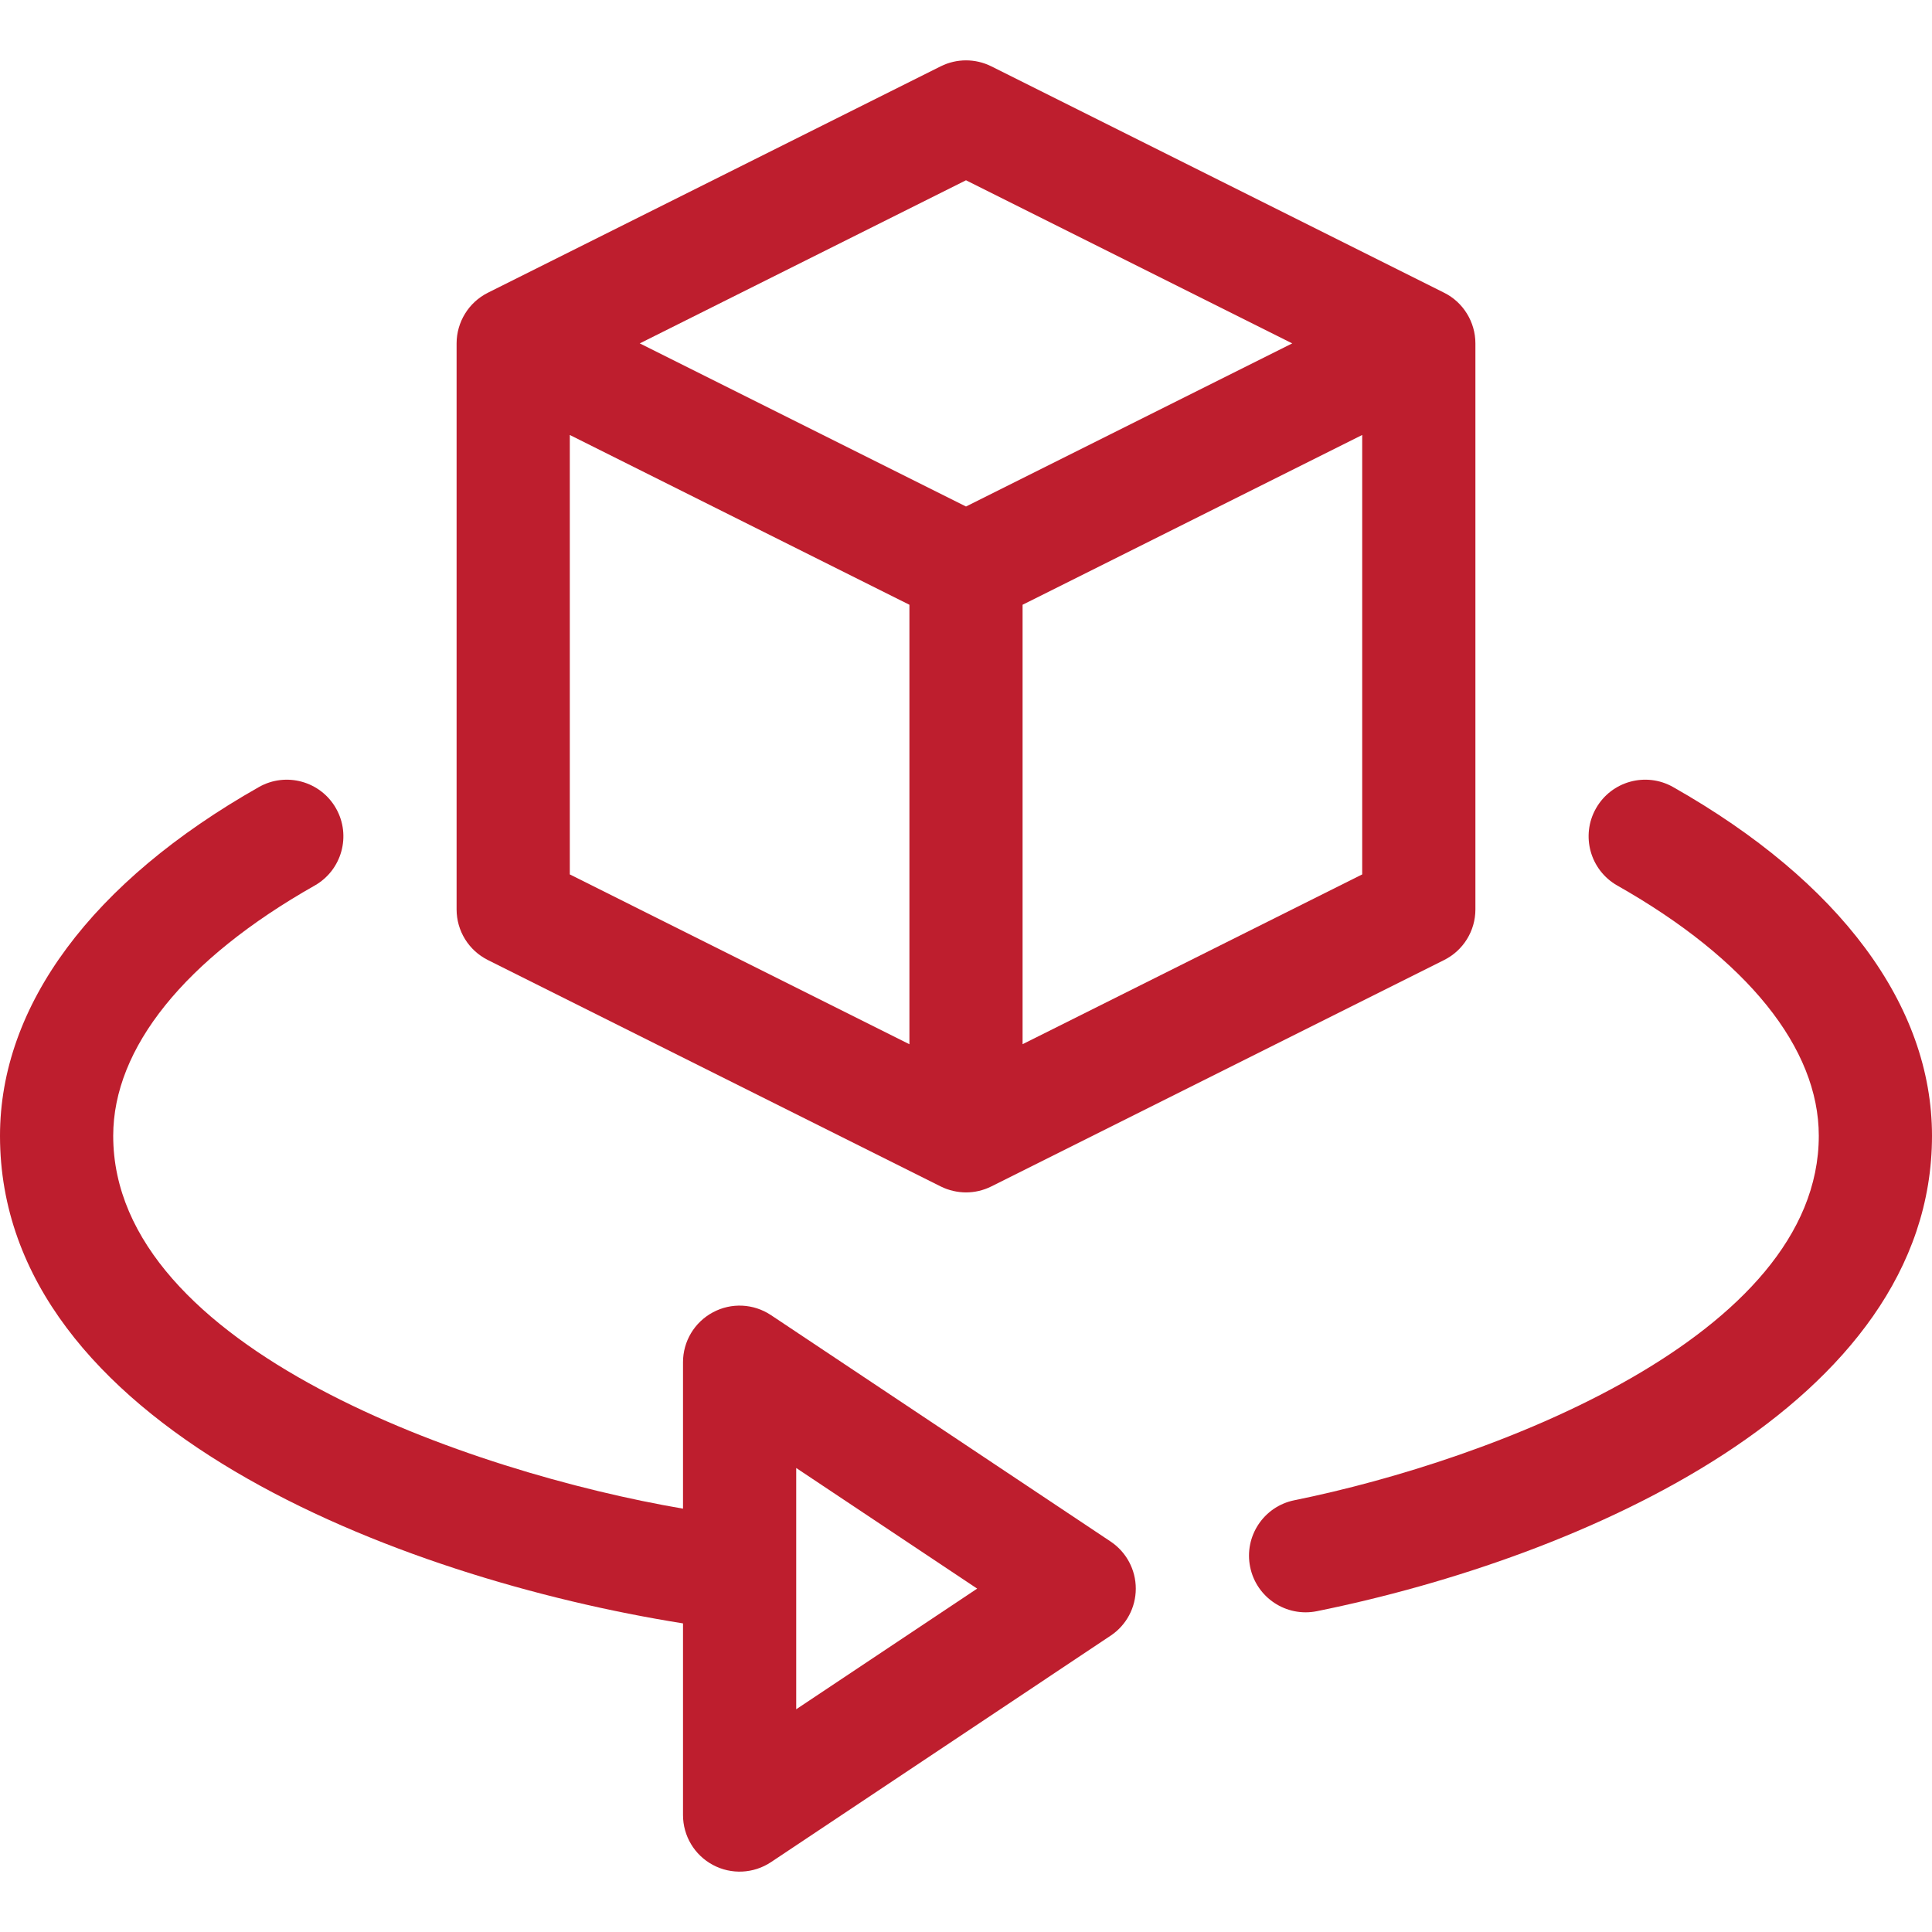
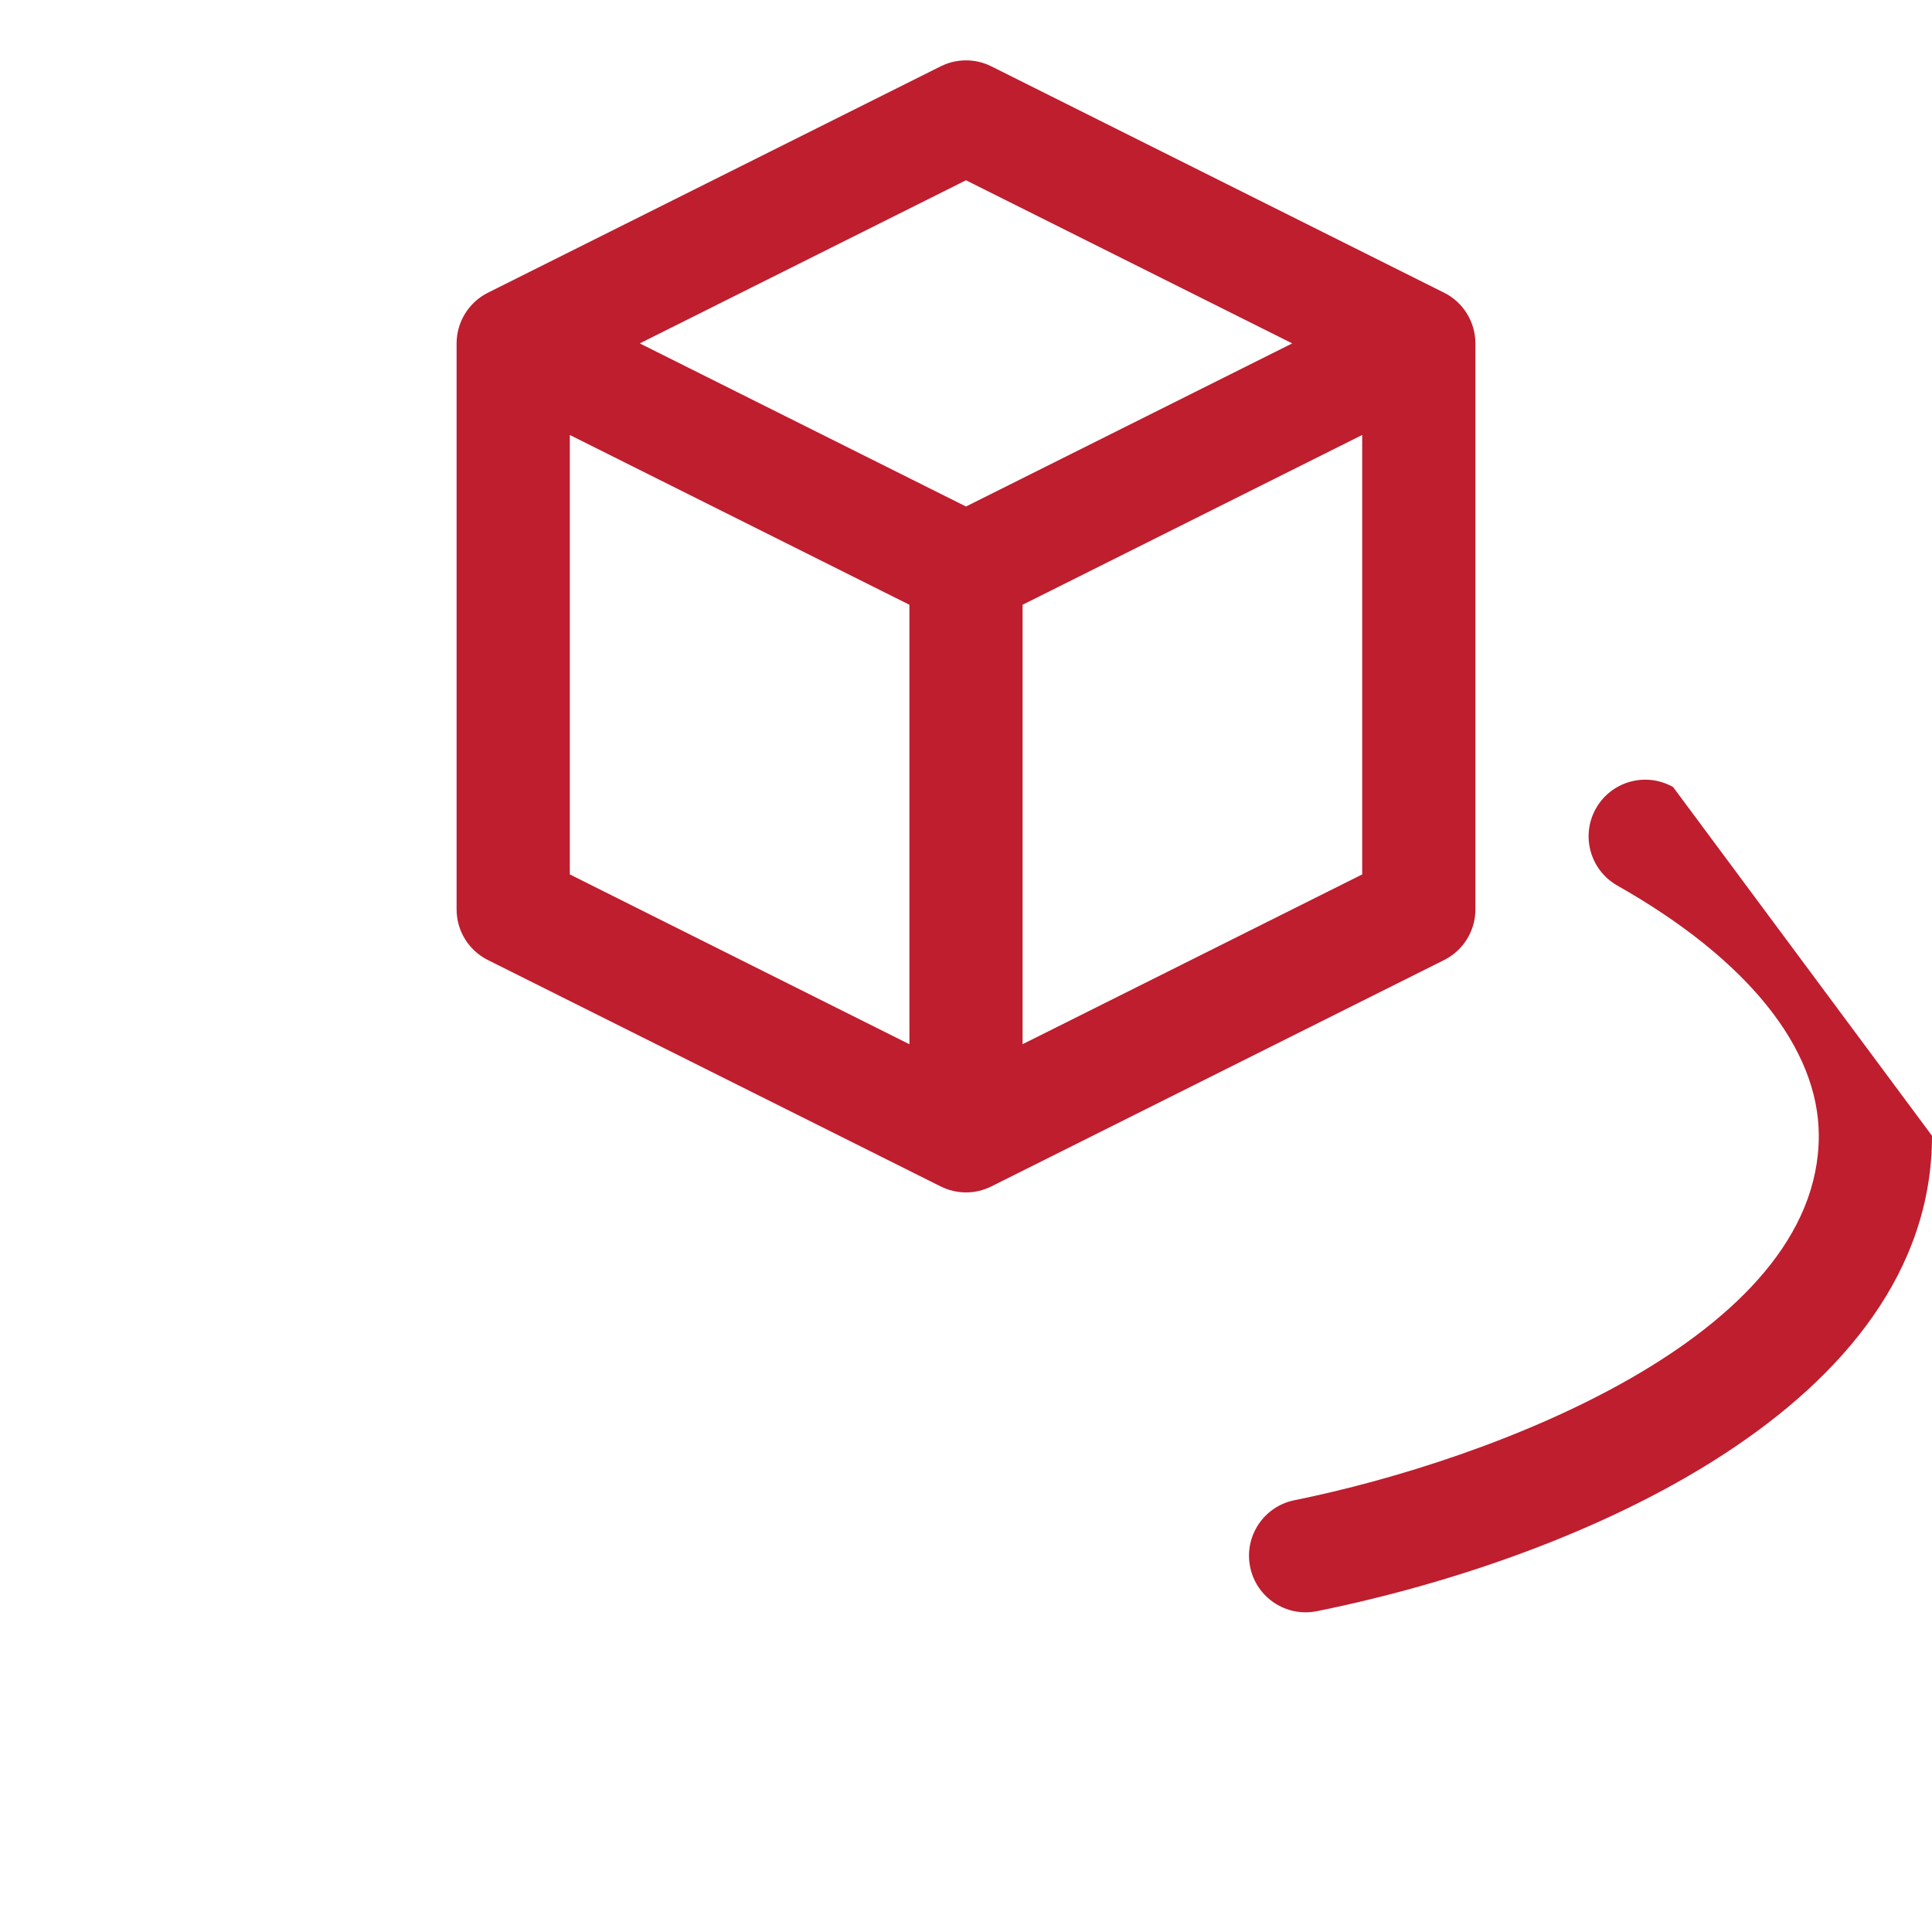
<svg xmlns="http://www.w3.org/2000/svg" width="42" height="42" viewBox="0 0 42 42" fill="none">
-   <path d="M36.372 17.11C35.781 16.775 35.03 16.982 34.695 17.574C34.36 18.165 34.568 18.916 35.159 19.251C37.983 20.851 39.539 22.783 39.539 24.691C39.539 29.054 32.438 31.744 28.139 32.614C27.473 32.748 27.042 33.398 27.177 34.064C27.312 34.73 27.961 35.16 28.627 35.026C34.373 33.863 42 30.544 42 24.691C42 21.858 40.001 19.166 36.372 17.11Z" fill="#be1e2e" />
-   <path d="M14.848 35.291V39.457C14.848 39.911 15.097 40.328 15.498 40.542C15.897 40.756 16.382 40.733 16.761 40.481L24.143 35.559C24.486 35.331 24.691 34.947 24.691 34.535C24.691 34.124 24.486 33.74 24.143 33.511L16.761 28.59C16.383 28.338 15.898 28.314 15.498 28.529C15.097 28.743 14.848 29.16 14.848 29.613V32.797C10.255 32.013 2.461 29.325 2.461 24.692C2.461 22.783 4.016 20.851 6.841 19.251C7.432 18.916 7.64 18.165 7.305 17.574C6.97 16.983 6.219 16.775 5.628 17.11C1.999 19.166 0 21.858 0 24.692C0 30.99 8.655 34.305 14.848 35.291ZM17.309 31.913L21.243 34.535L17.309 37.158V31.913Z" fill="#be1e2e" />
+   <path d="M36.372 17.11C35.781 16.775 35.03 16.982 34.695 17.574C34.36 18.165 34.568 18.916 35.159 19.251C37.983 20.851 39.539 22.783 39.539 24.691C39.539 29.054 32.438 31.744 28.139 32.614C27.473 32.748 27.042 33.398 27.177 34.064C27.312 34.73 27.961 35.16 28.627 35.026C34.373 33.863 42 30.544 42 24.691Z" fill="#be1e2e" />
  <path d="M9.926 19.77C9.926 20.236 10.189 20.662 10.606 20.87L20.45 25.792C20.62 25.878 20.818 25.922 21 25.922H21C21.183 25.922 21.372 25.881 21.55 25.792L31.394 20.87C31.811 20.662 32.074 20.236 32.074 19.77V7.465C32.074 6.999 31.807 6.568 31.394 6.364L21.55 1.442C21.204 1.269 20.796 1.269 20.45 1.442L10.606 6.364C10.188 6.573 9.926 7.003 9.926 7.465V19.77ZM12.387 9.456L19.77 13.147V22.701L12.387 19.009V9.456ZM29.613 19.009L22.23 22.7V13.147L29.613 9.456V19.009ZM21 3.919L28.092 7.465L21 11.011L13.908 7.465L21 3.919Z" fill="#be1e2e" />
</svg>